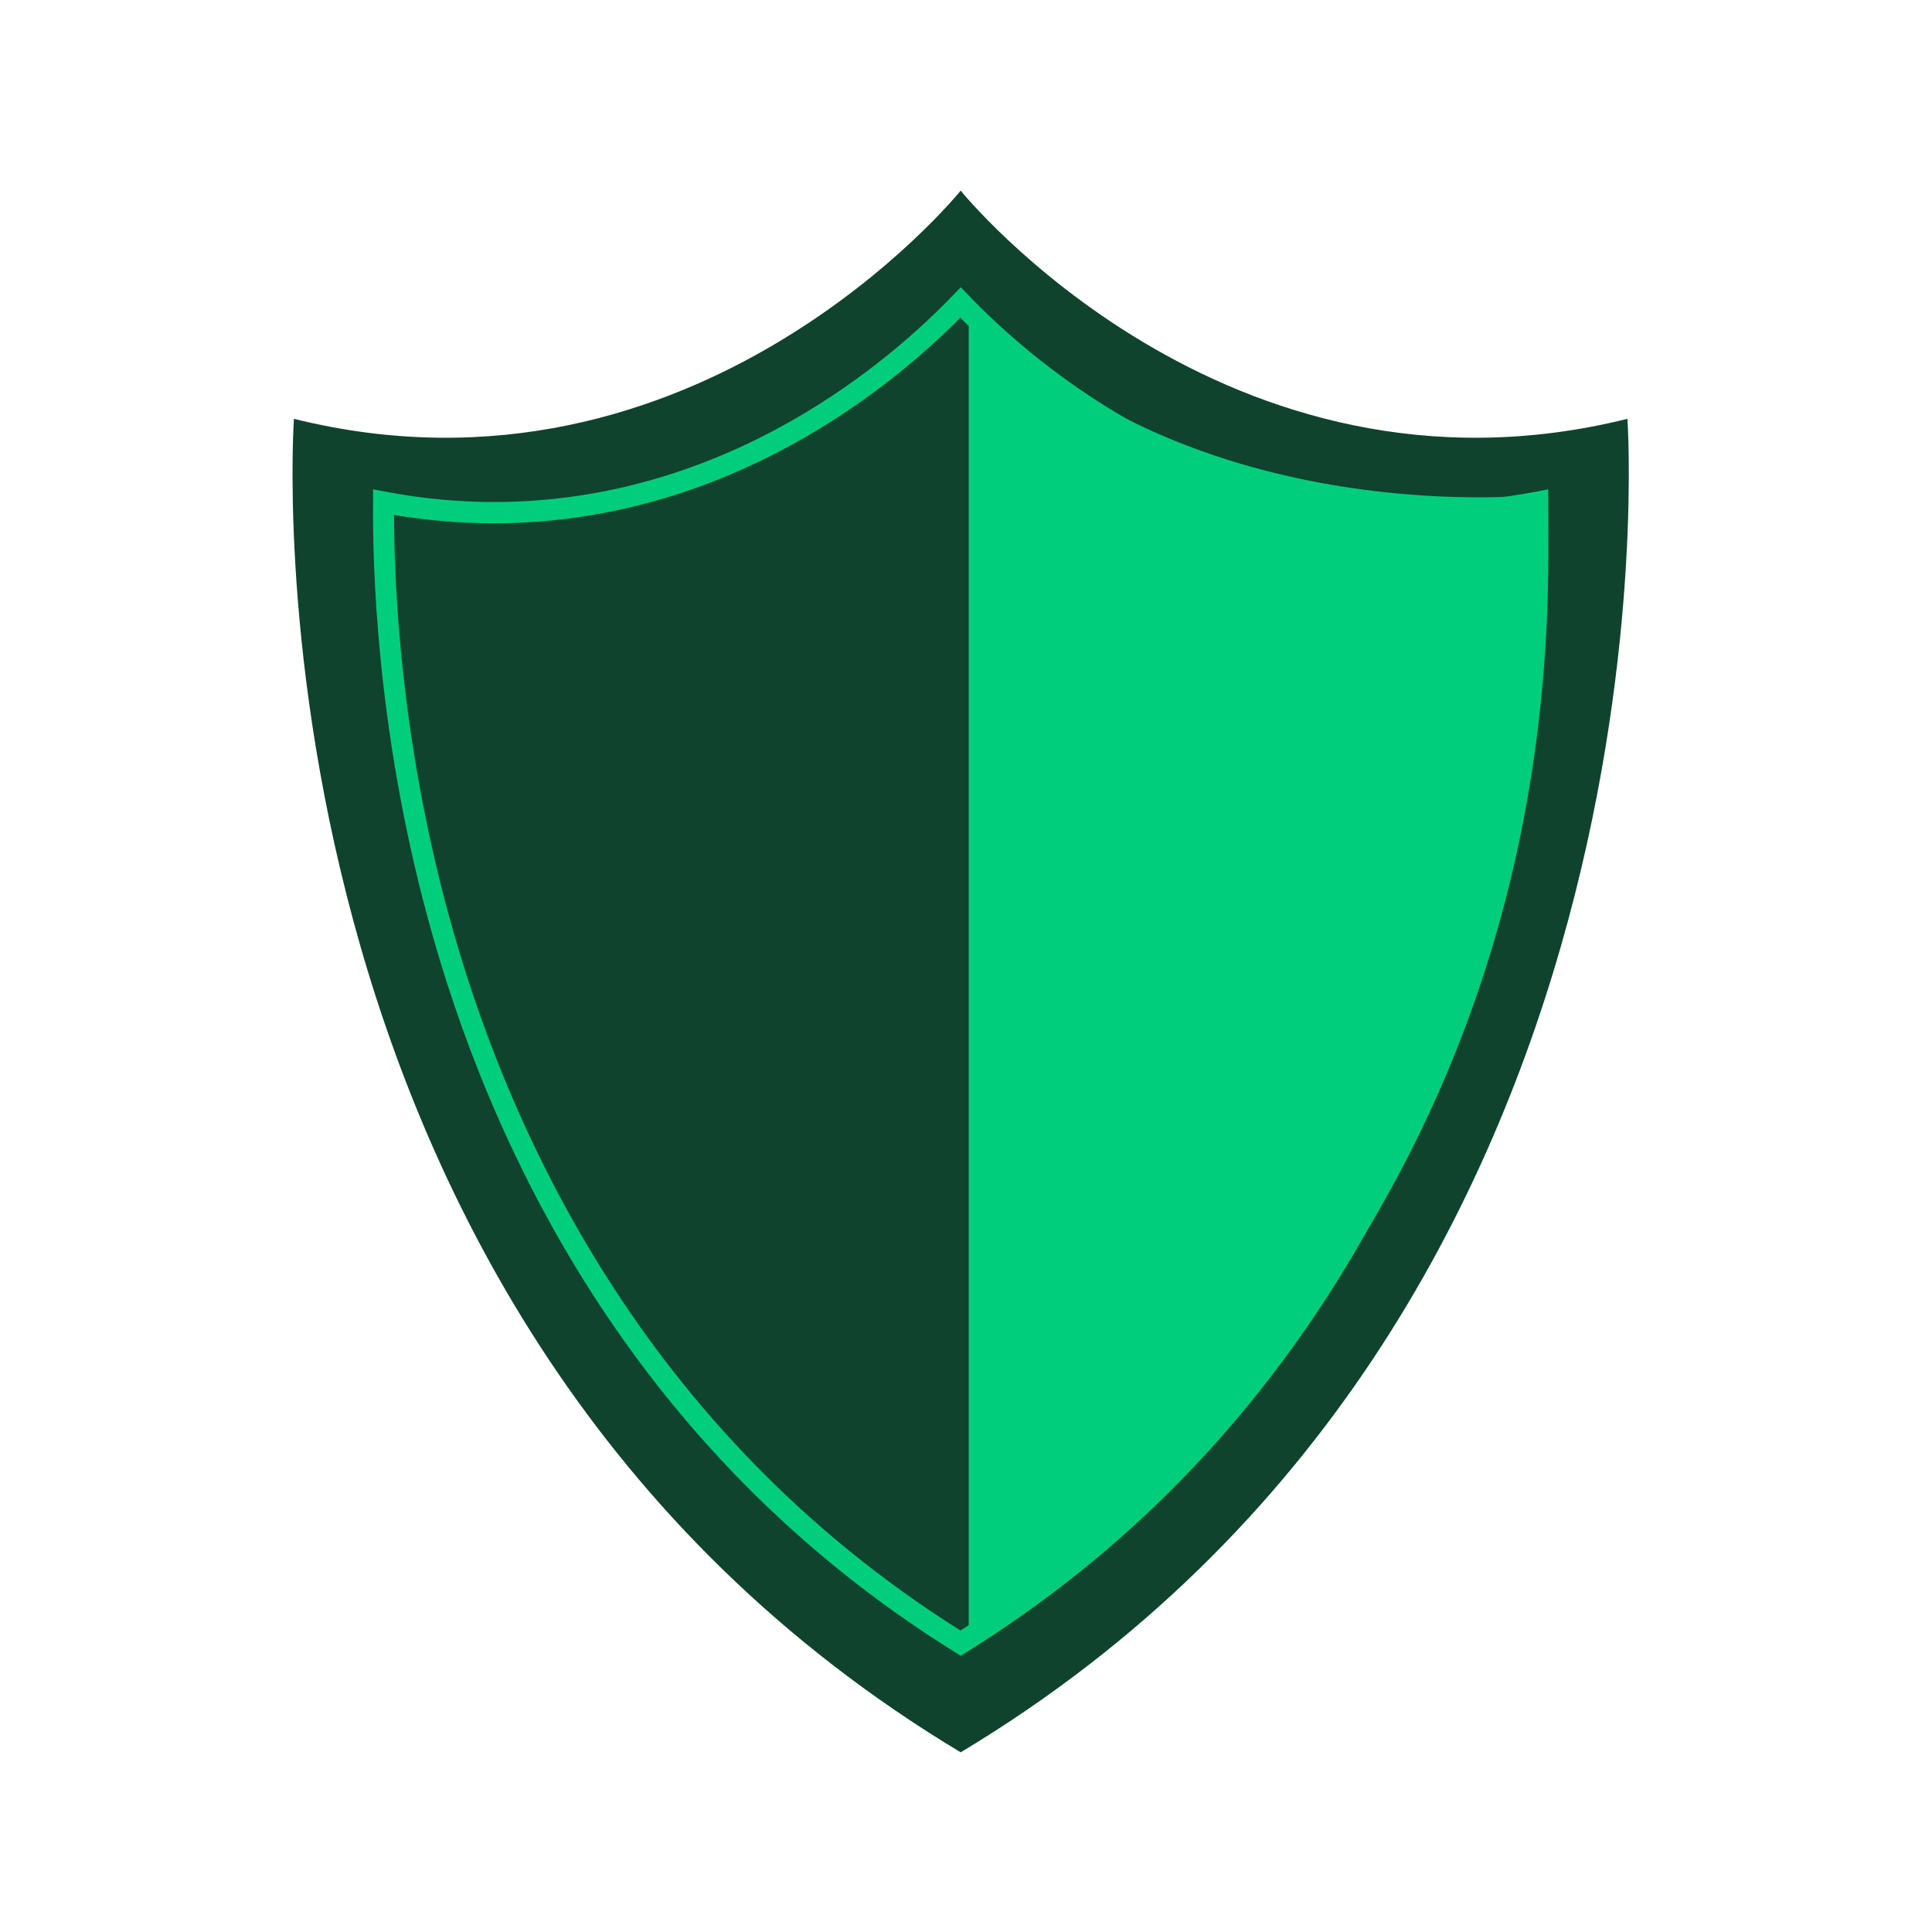
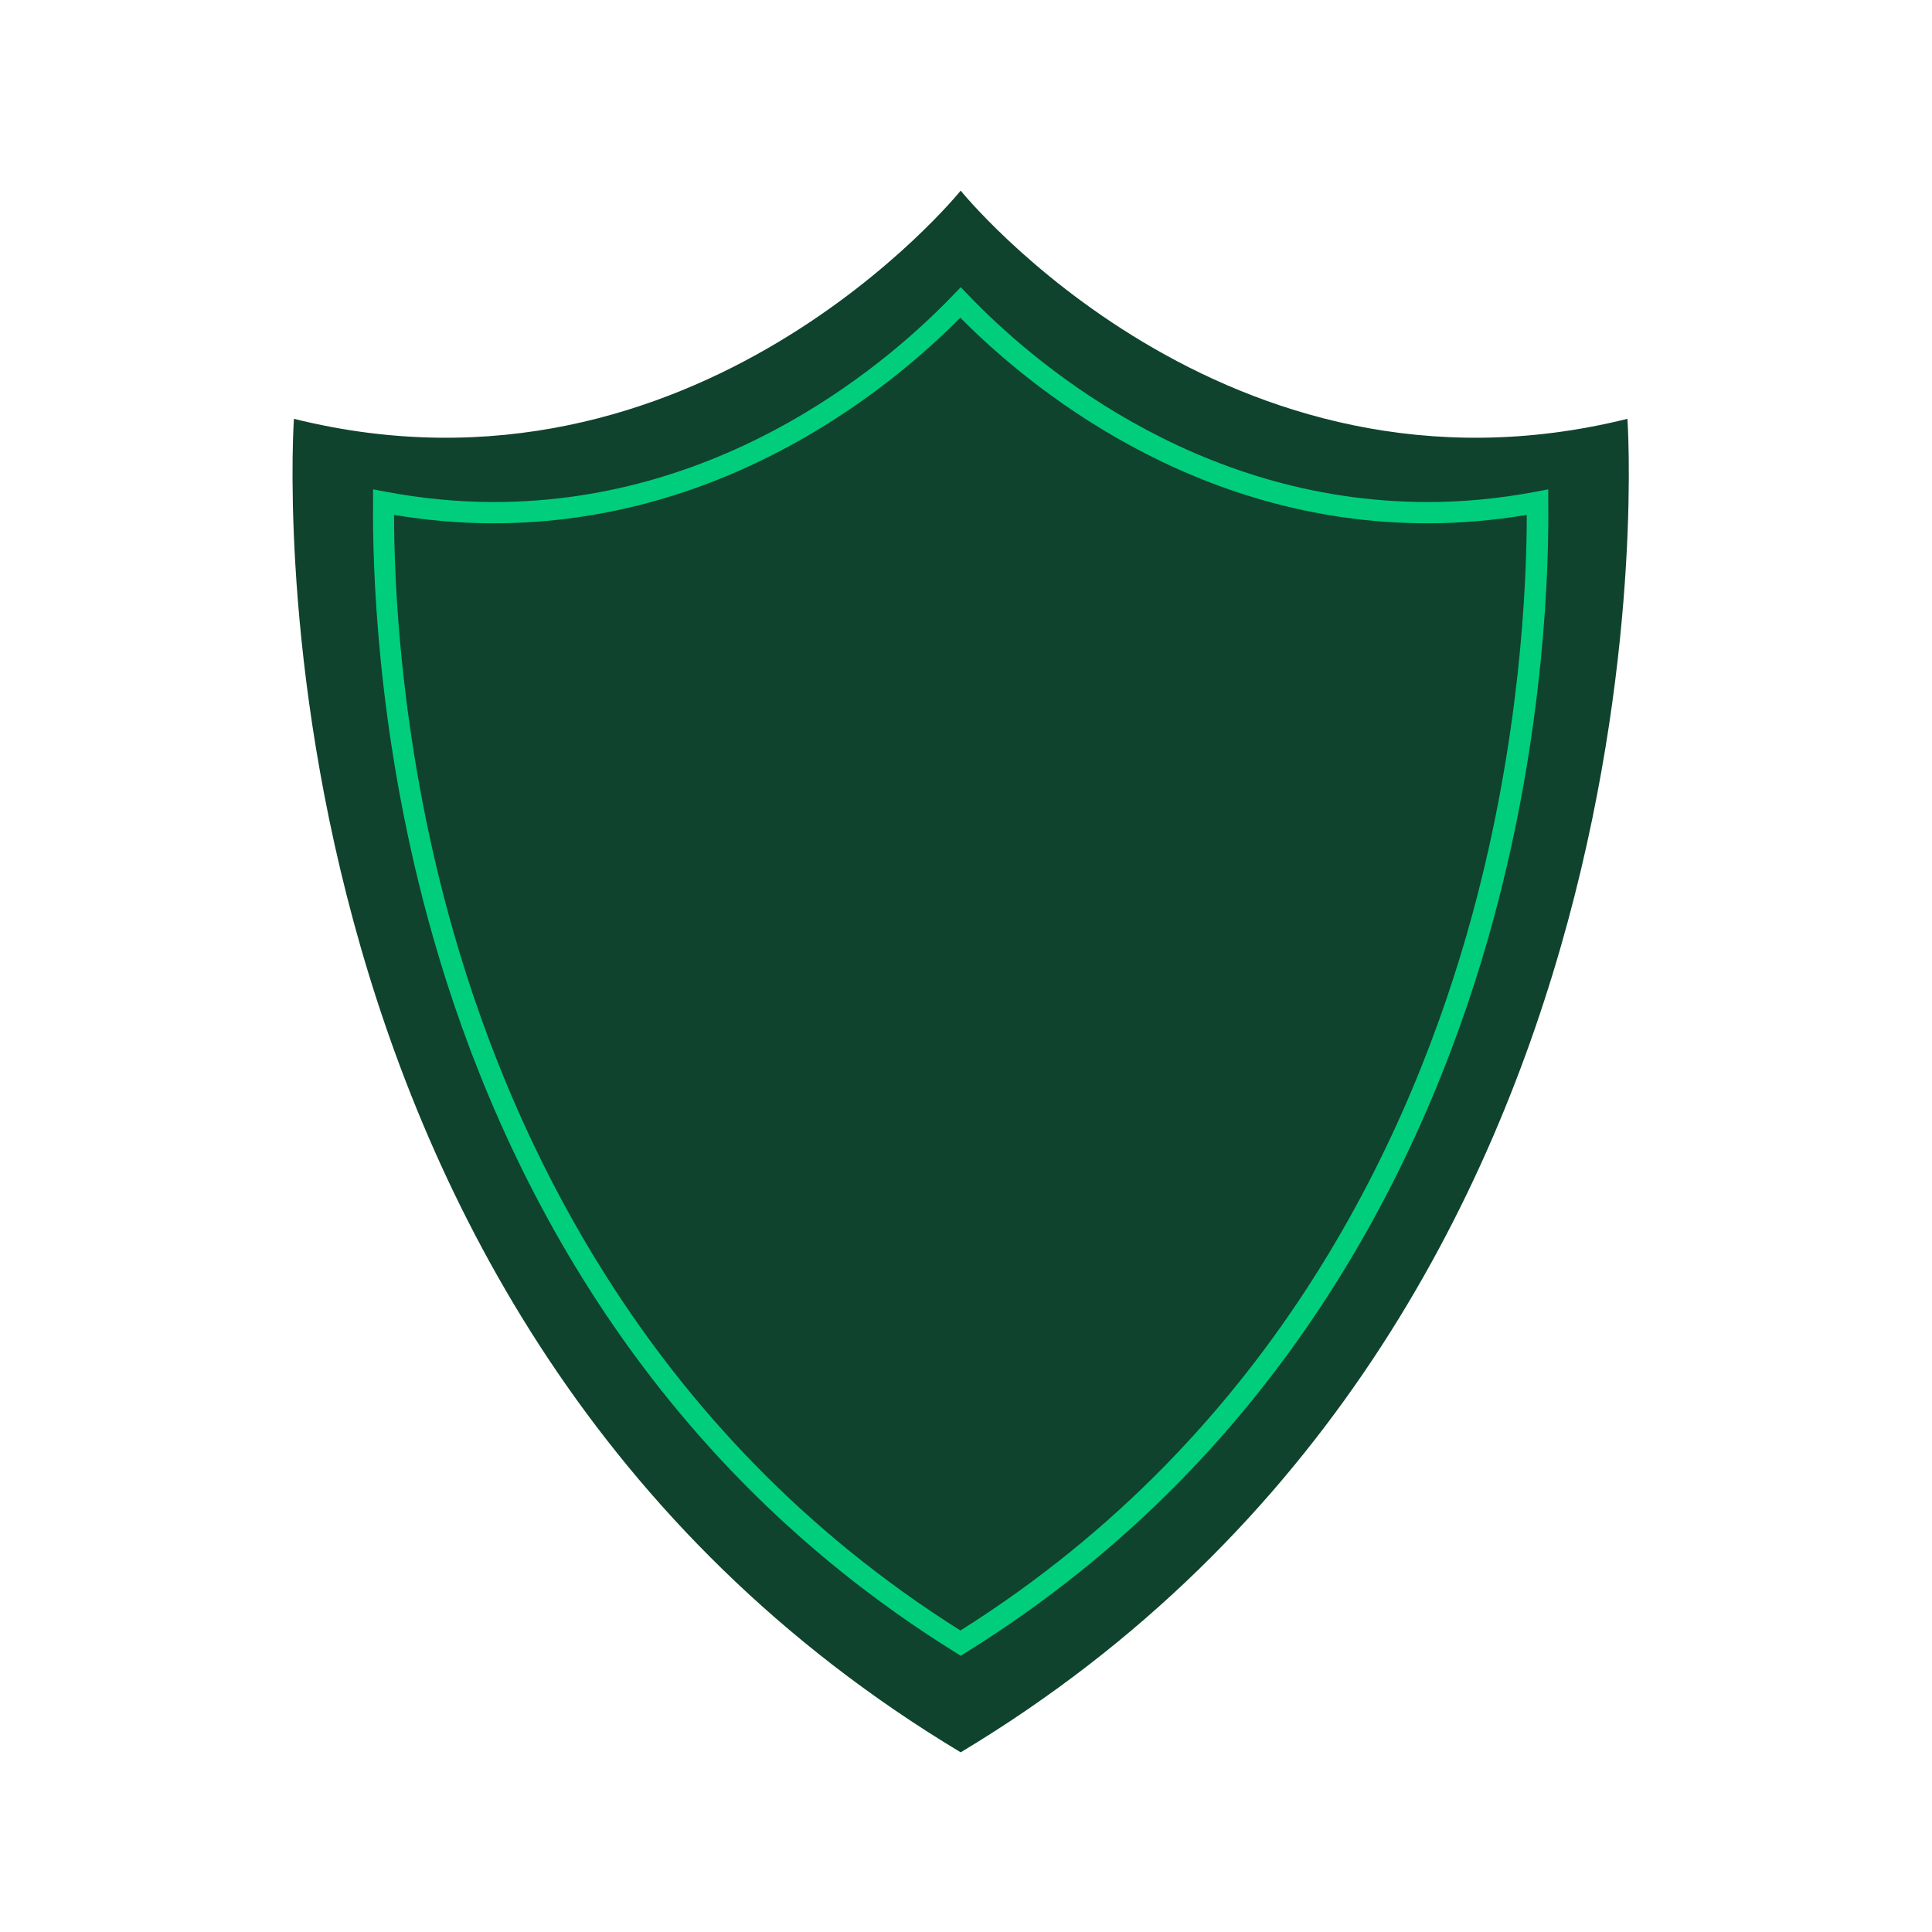
<svg xmlns="http://www.w3.org/2000/svg" width="88" height="88" viewBox="0 0 88 88" fill="none">
  <path d="M74.127 19.077C55.811 23.626 43.758 8.683 43.758 8.683C43.758 8.683 31.704 23.626 13.388 19.077C13.388 19.077 10.492 59.841 43.758 79.816C77.023 59.841 74.127 19.077 74.127 19.077Z" fill="#0F432D" />
  <path d="M43.753 75.416L43.503 75.257C28.617 66 22.22 51.953 19.478 41.792C17.136 33.136 16.965 25.671 16.993 22.867V22.289L17.565 22.397C19.214 22.708 20.87 22.867 22.491 22.867C33.236 22.867 40.697 16.277 43.411 13.444L43.761 13.083L44.11 13.444C46.823 16.277 54.292 22.867 65.03 22.867C66.658 22.867 68.307 22.708 69.956 22.397L70.52 22.289V22.867C70.556 25.7 70.378 33.222 68.022 41.879C65.273 52.01 58.868 66.022 44.017 75.257L43.768 75.416H43.753ZM17.95 23.452C17.95 26.574 18.236 33.533 20.399 41.532C23.084 51.461 29.309 65.177 43.746 74.267C58.154 65.198 64.38 51.526 67.072 41.619C69.249 33.612 69.542 26.596 69.542 23.452C68.029 23.705 66.508 23.835 65.008 23.835C54.327 23.835 46.795 17.556 43.739 14.47C40.69 17.556 33.158 23.835 22.47 23.835C20.977 23.835 19.457 23.705 17.936 23.452H17.95Z" fill="#00CE7D" />
-   <path d="M44.124 13.816V74.683C44.124 74.683 71.895 59.349 70.471 22.509C70.471 22.509 54.367 24.483 44.124 13.816Z" fill="#00CE7D" />
</svg>